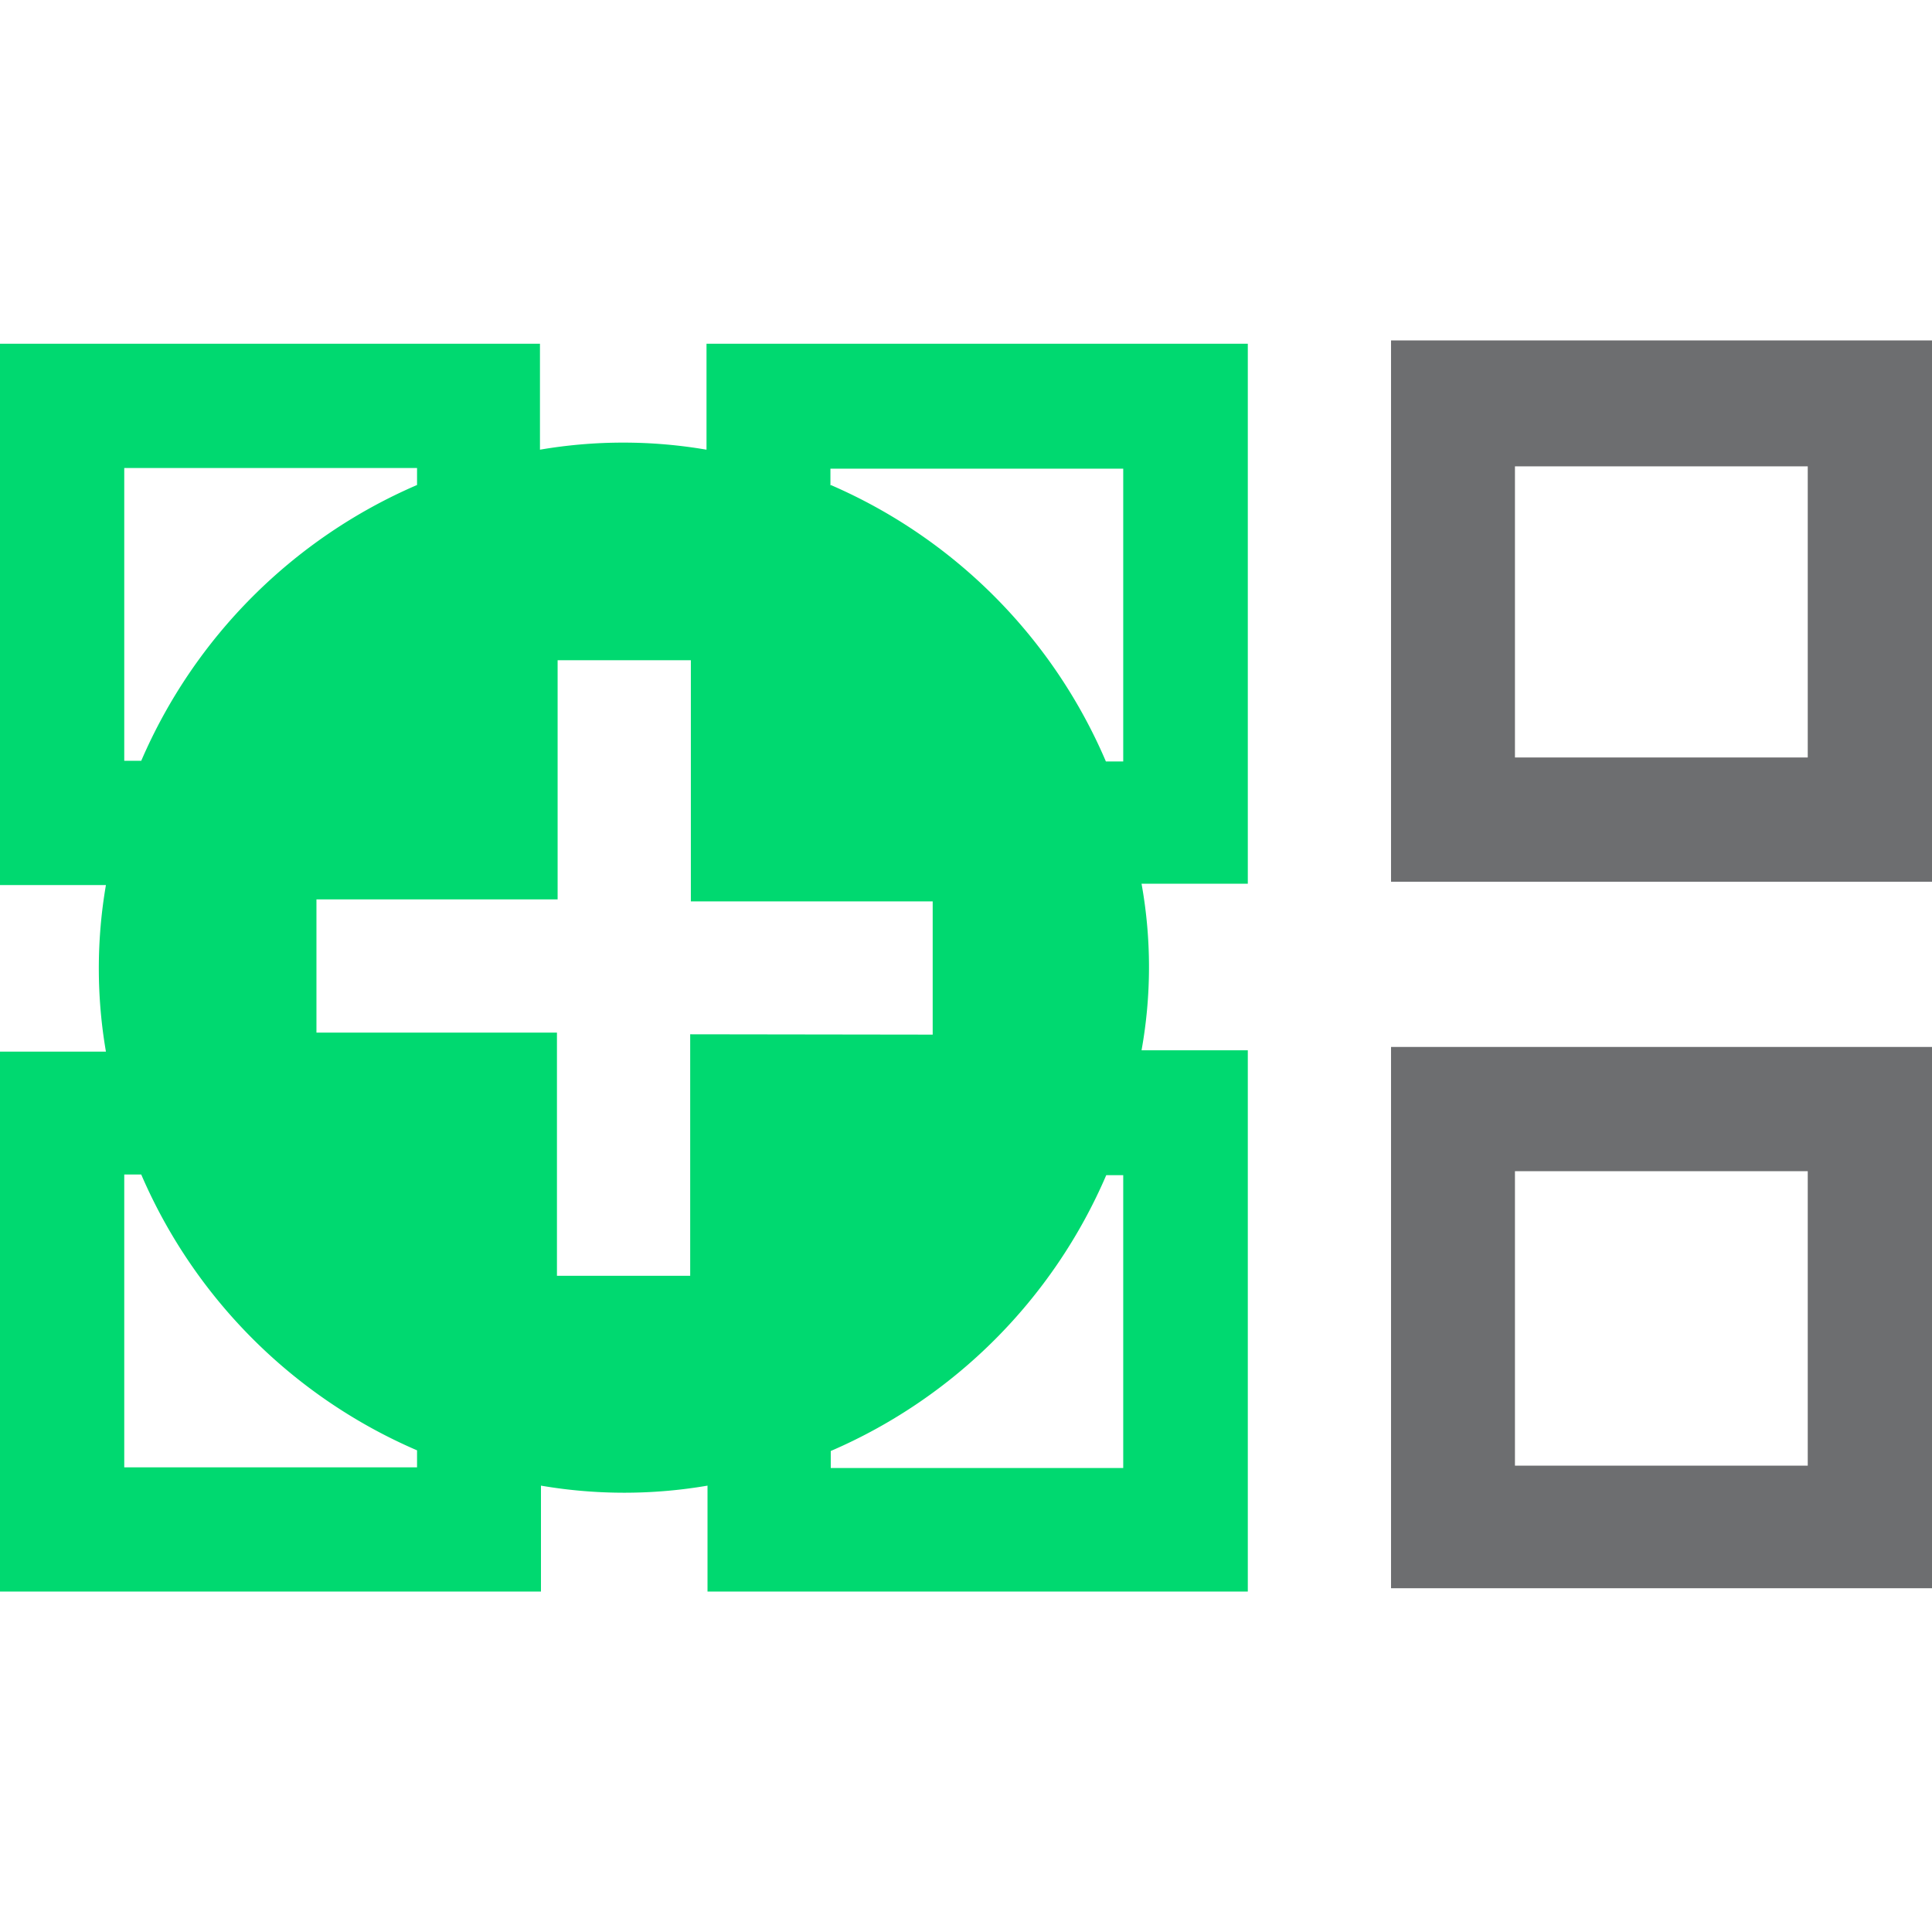
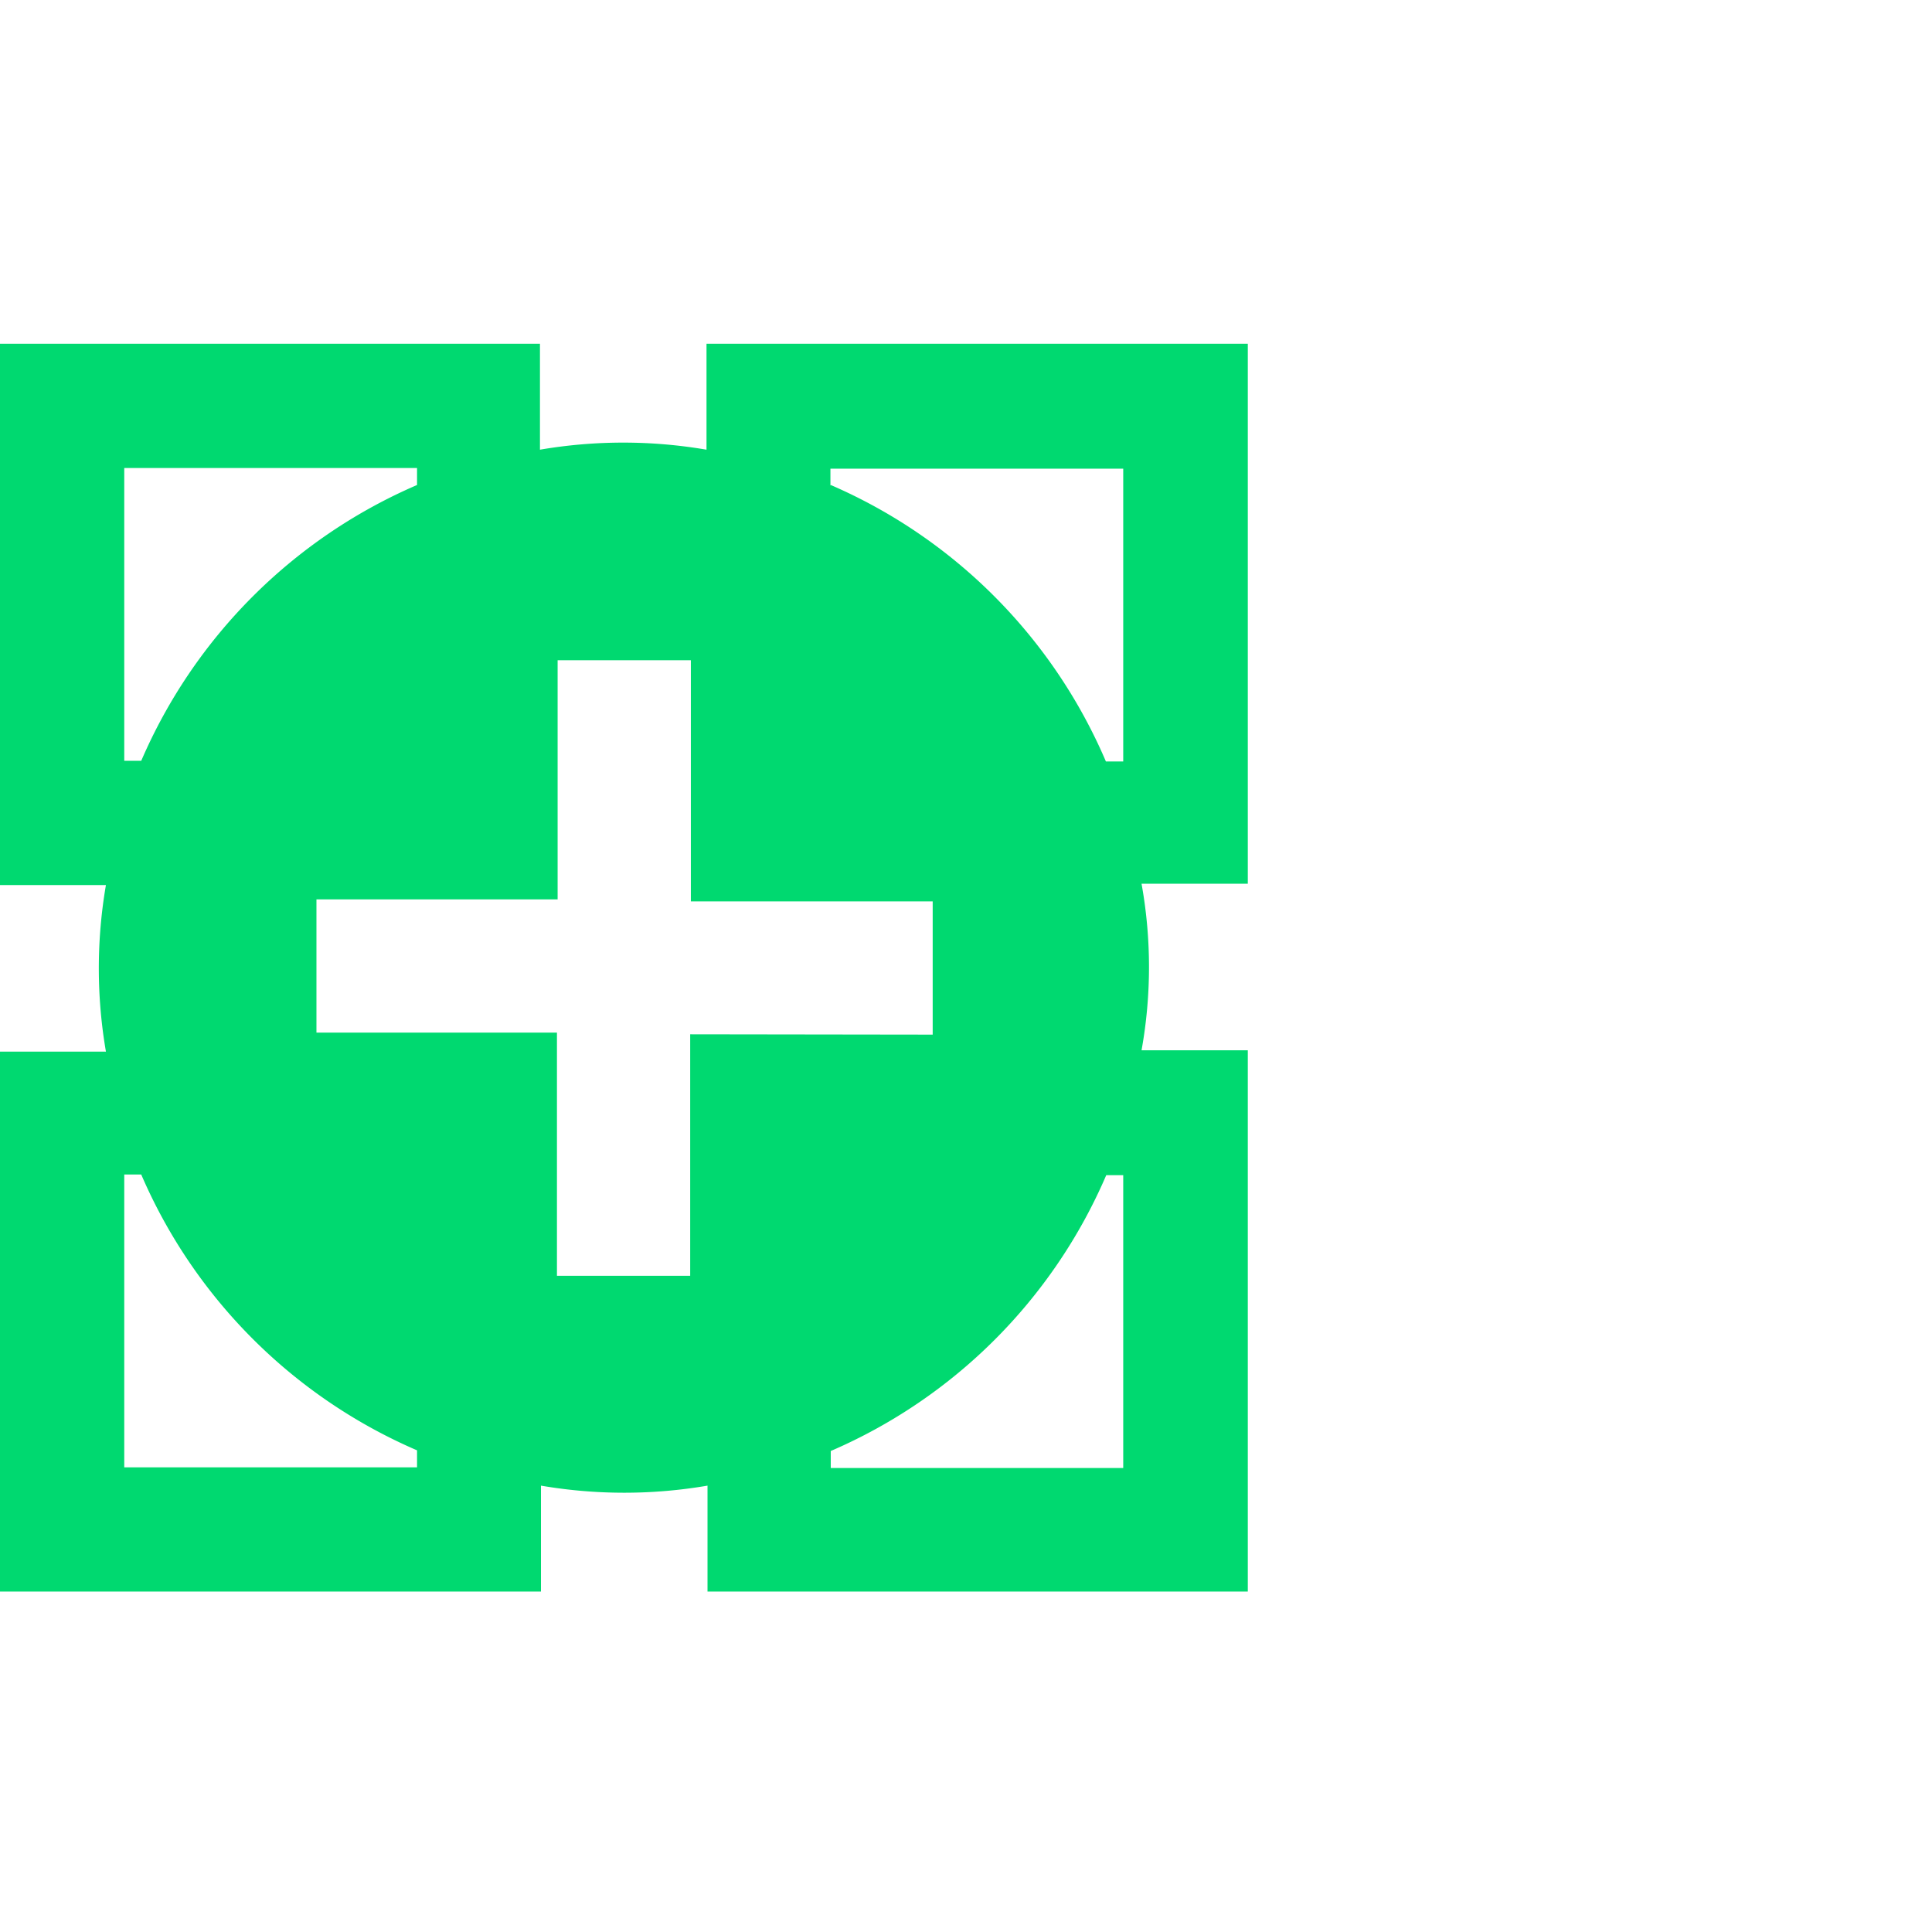
<svg xmlns="http://www.w3.org/2000/svg" id="Layer_1" data-name="Layer 1" viewBox="0 0 58 58">
  <defs>
    <style>.cls-1{fill:#6d6e70;}.cls-2{fill:#00d970;}</style>
  </defs>
-   <path class="cls-1" d="M41.76,10.22V26.47H58V10.22ZM54.27,22.74H45.48V14h8.79Z" />
-   <path class="cls-1" d="M41.76,47.68H58V31.43H41.76Zm3.72-12.52h8.79V44H45.48Z" />
  <path class="cls-2" d="M37.46,10.32H21.21V13.5a14.81,14.81,0,0,0-5,0V10.32H0V26.57H3.18a14.75,14.75,0,0,0,0,5H0V47.78H16.24V44.6a14.81,14.81,0,0,0,5,0v3.18H37.46V31.53H34.27a14.09,14.09,0,0,0,0-5h3.19ZM3.73,22.84V14.05h8.79v.51a15.84,15.84,0,0,0-8.28,8.28Zm8.79,21.21H3.73V35.26h.51a15.84,15.84,0,0,0,8.28,8.28Zm8.2-13v7.25h-4V31H9.5v-4h7.24V19.82h4v7.24H28v4Zm13,4.23v8.79H24.94v-.51a15.82,15.82,0,0,0,8.27-8.28Zm-8.79-20.7v-.51h8.79v8.79h-.52A15.82,15.82,0,0,0,24.94,14.56Z" />
</svg>